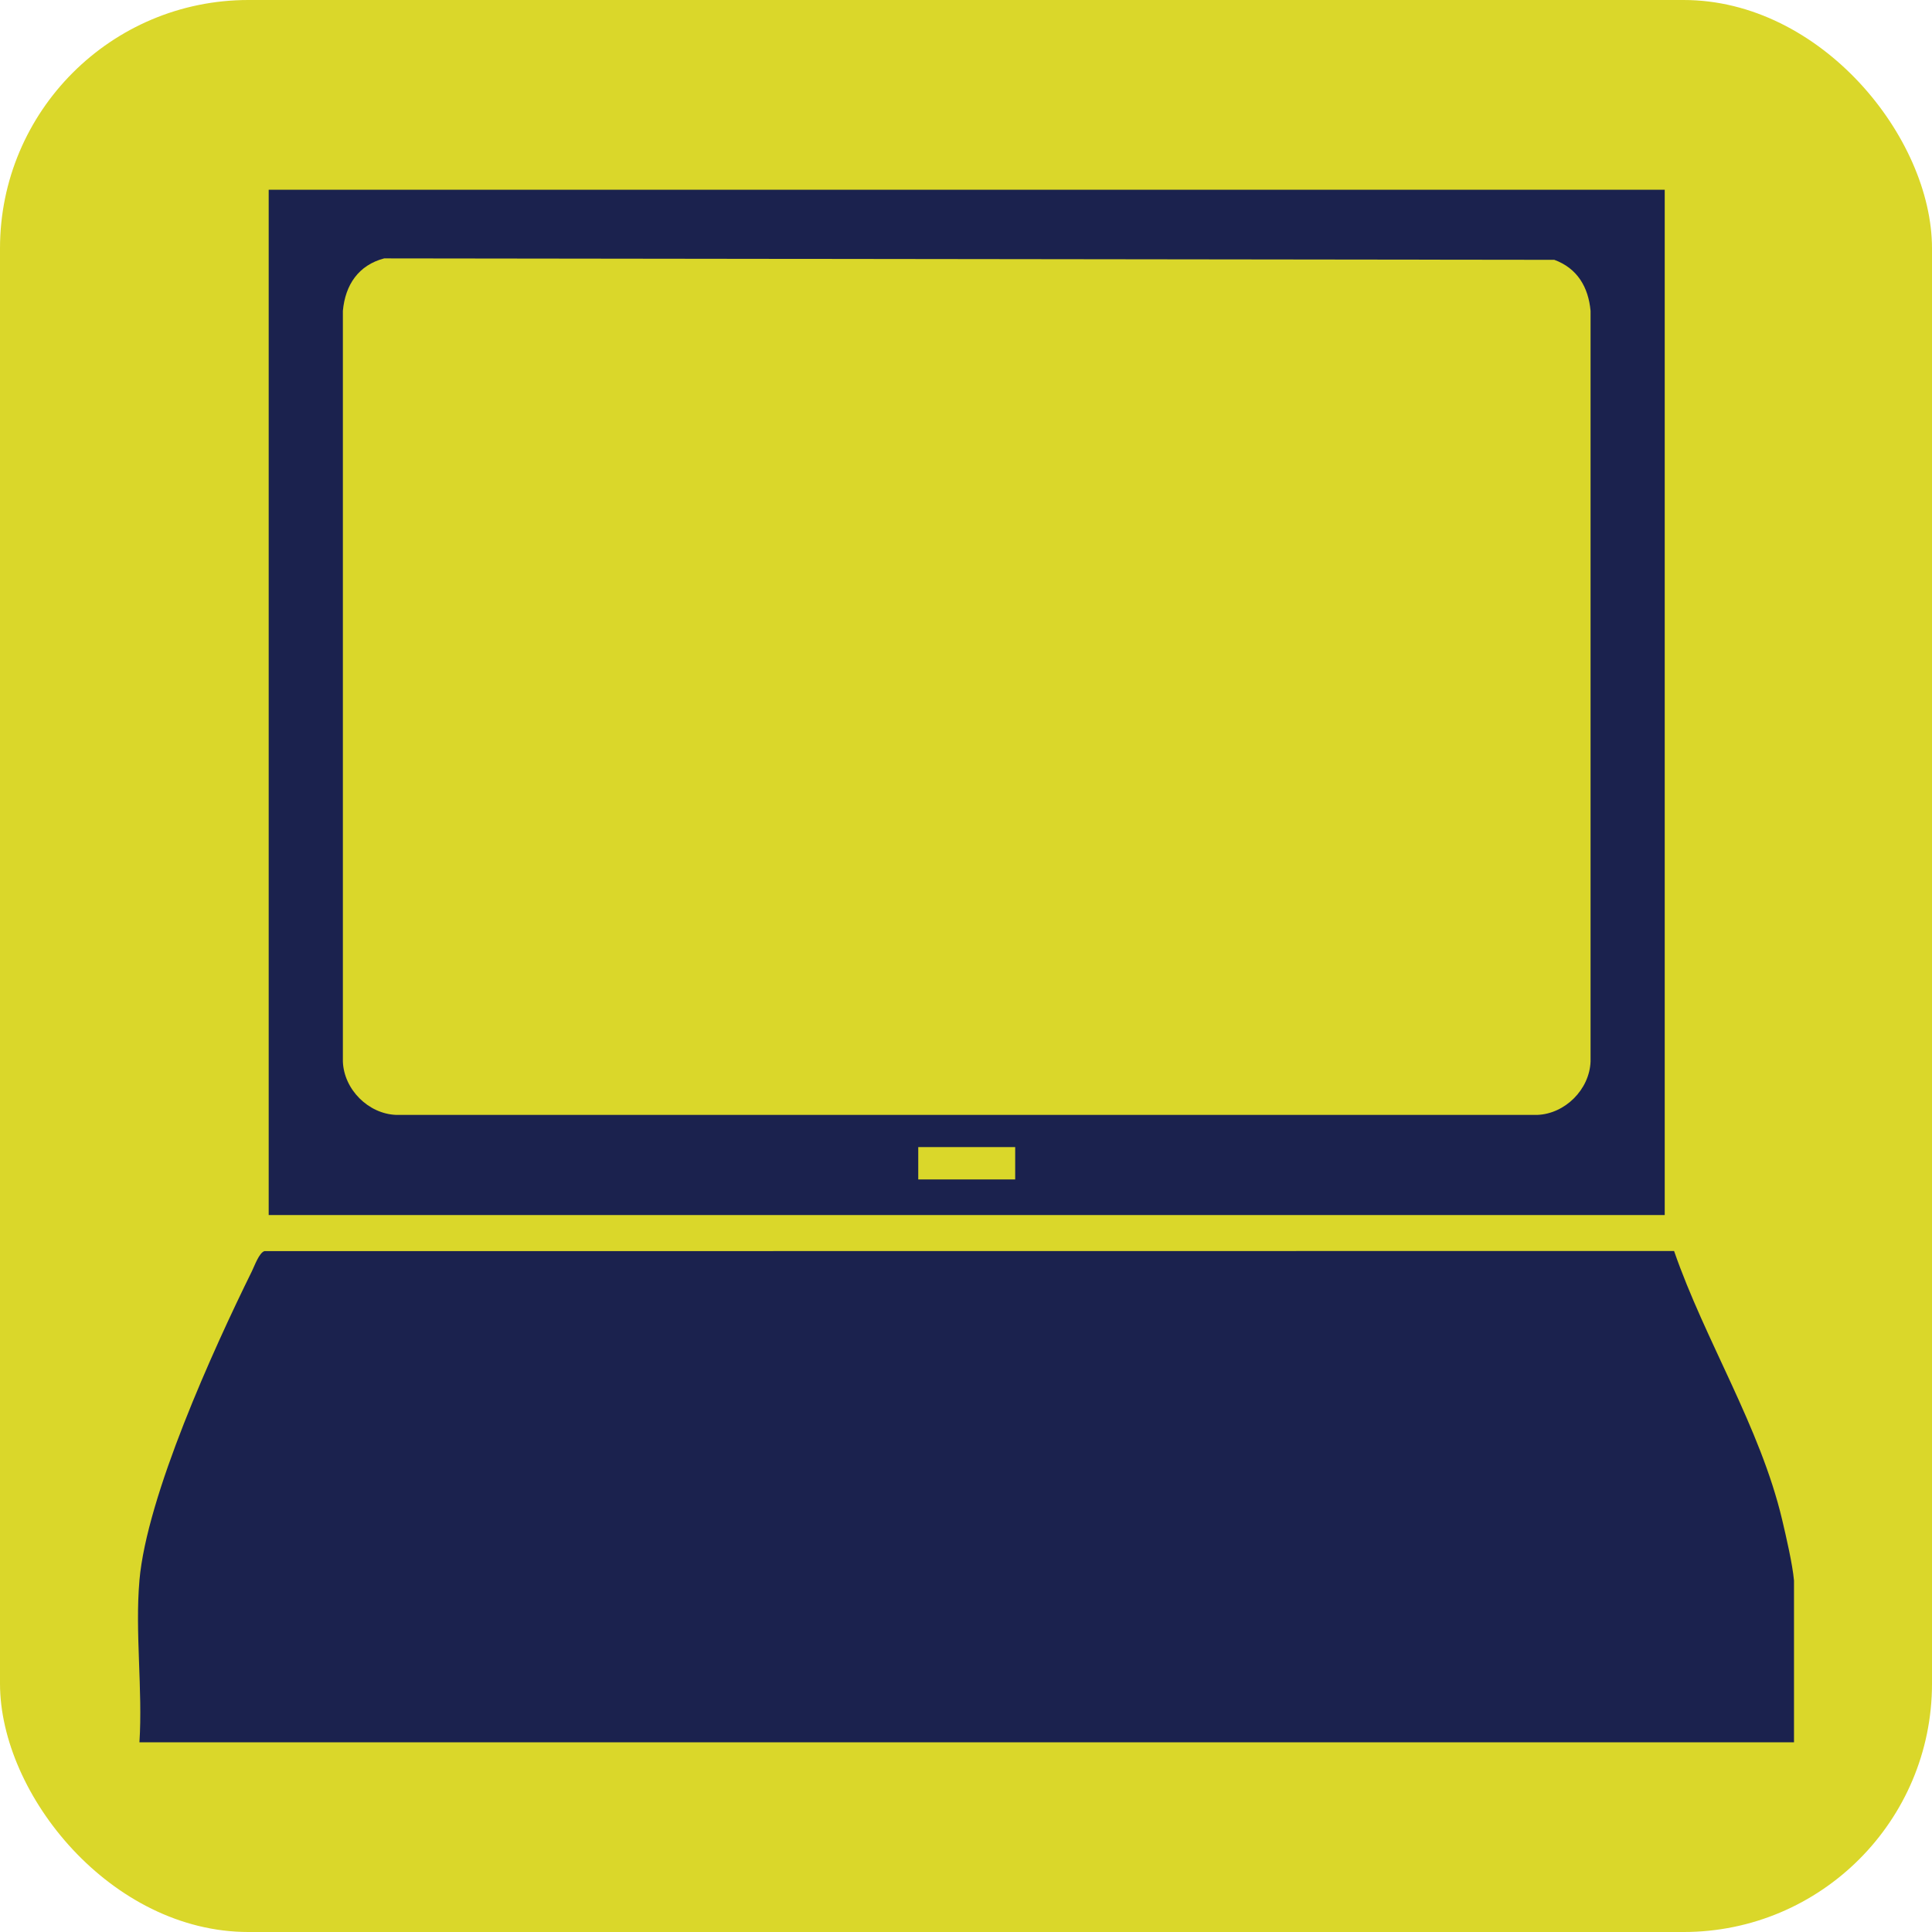
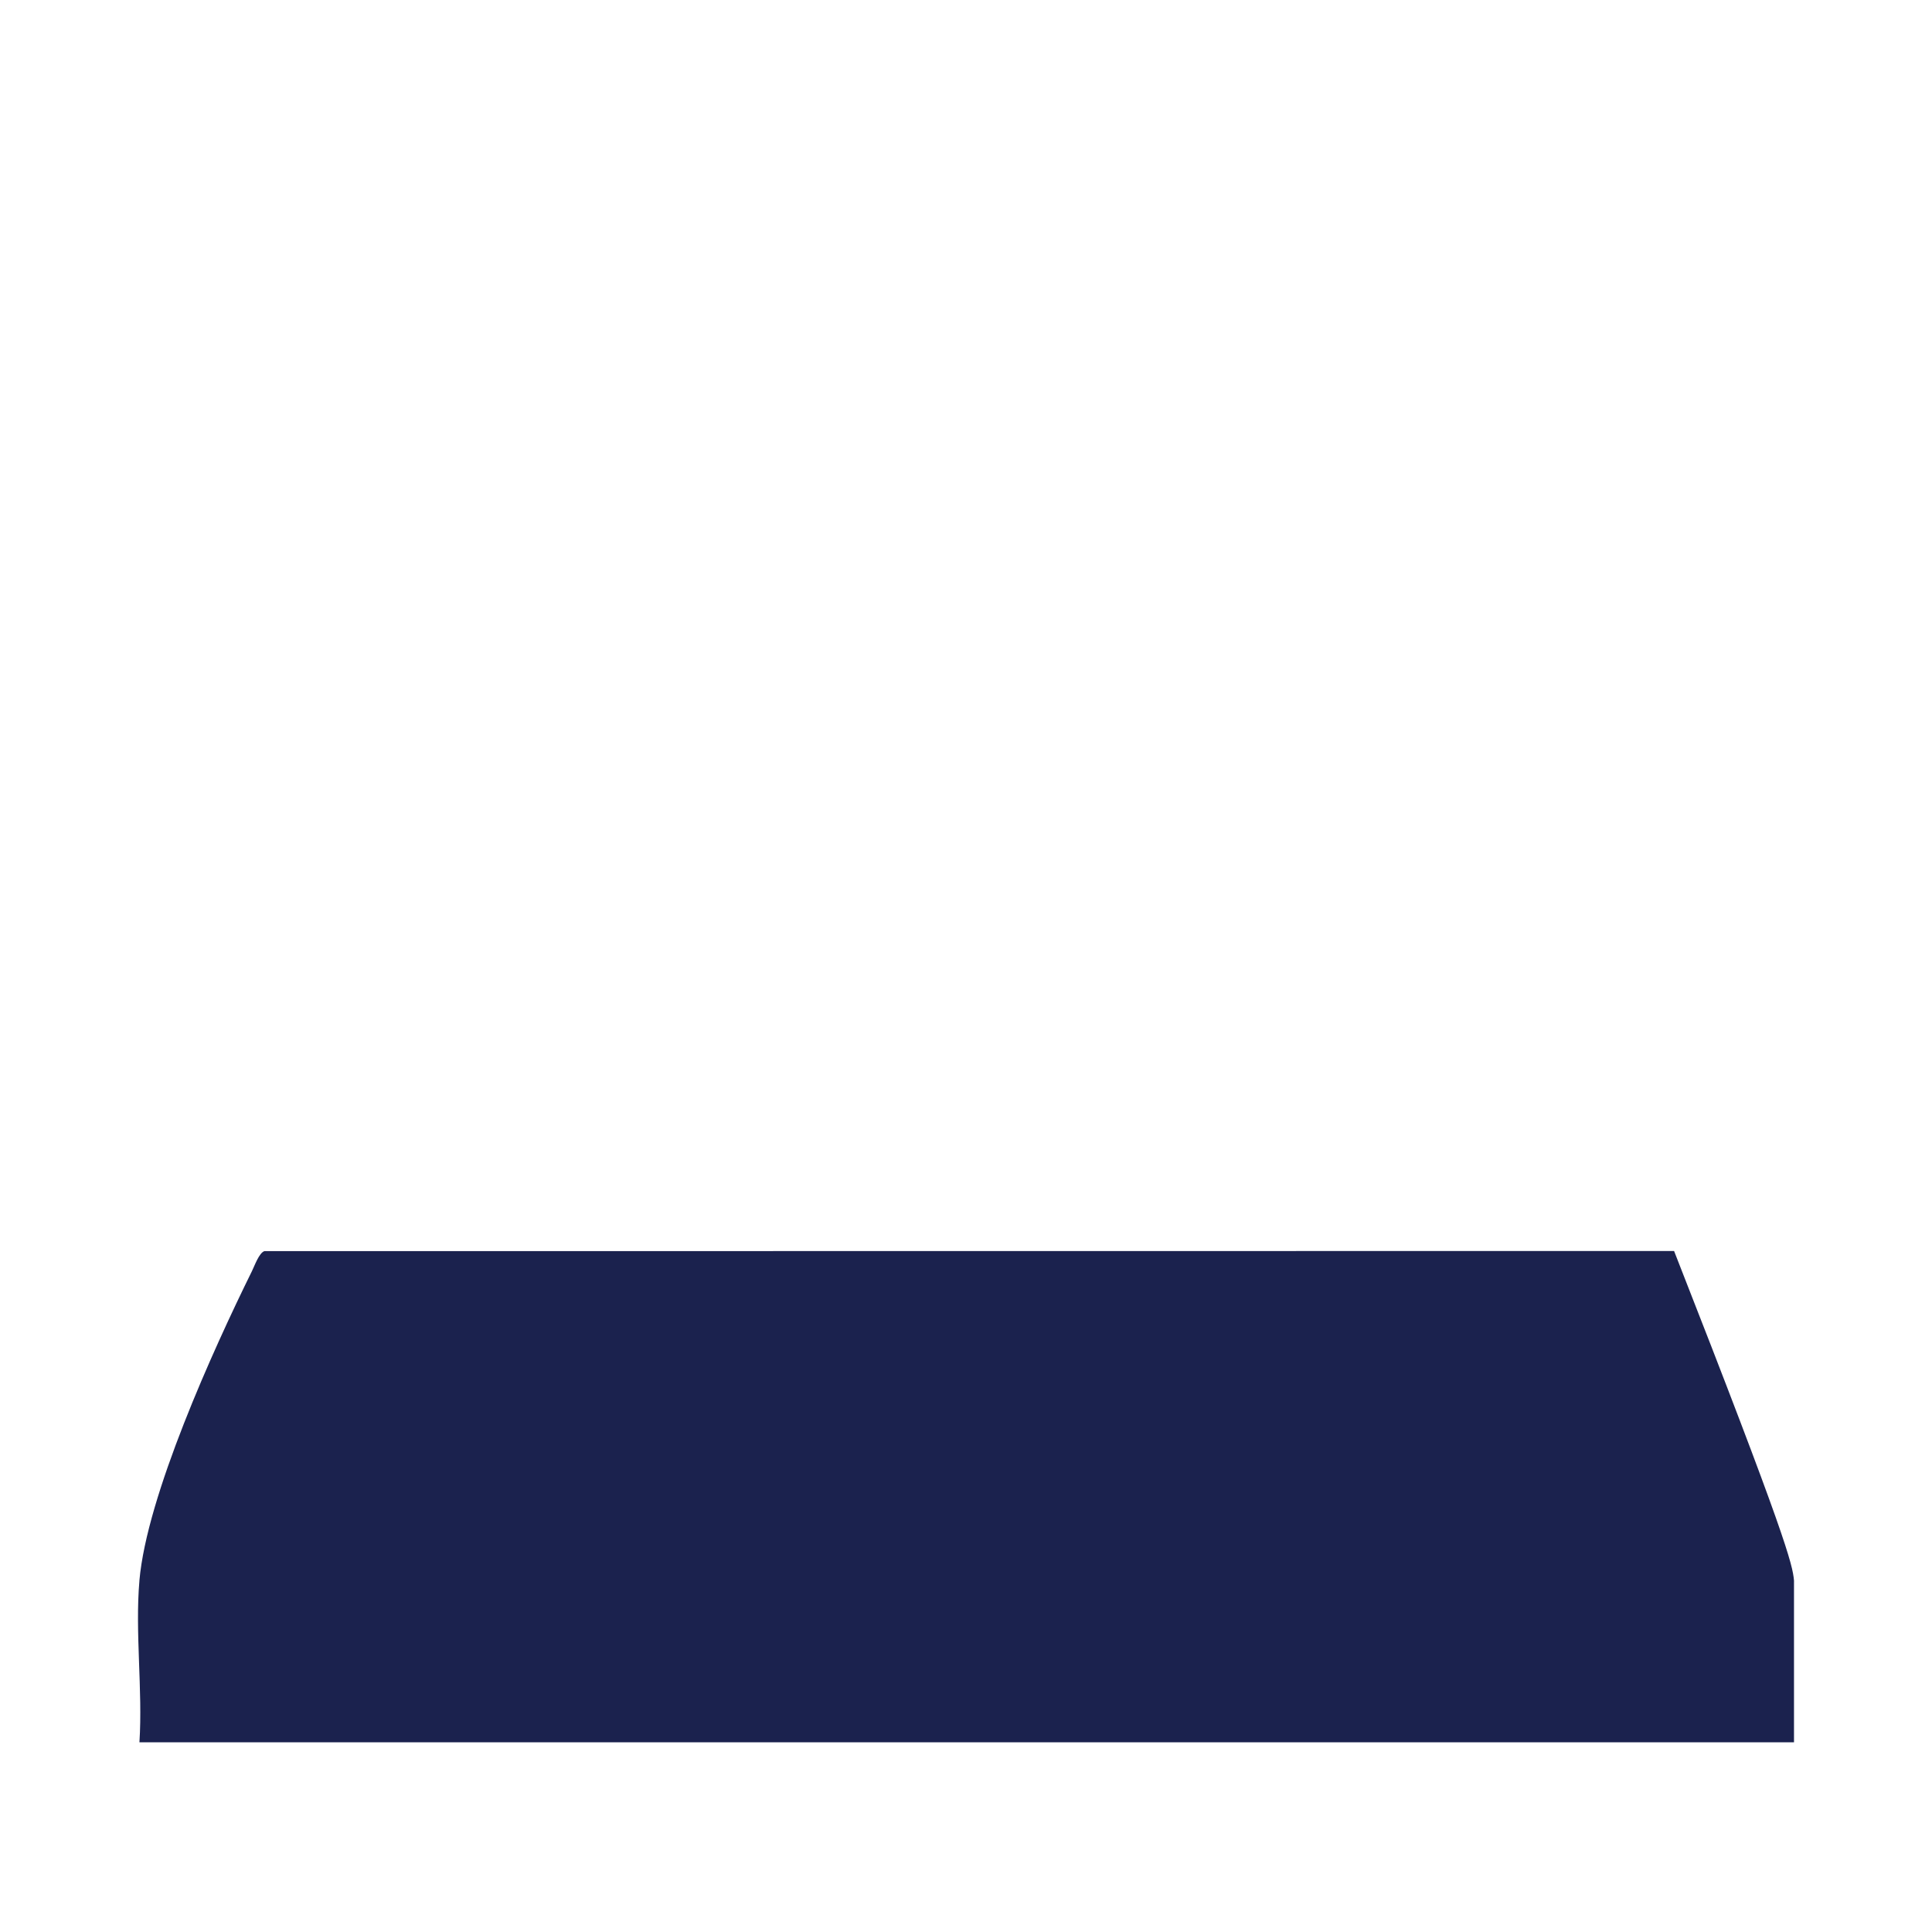
<svg xmlns="http://www.w3.org/2000/svg" fill="none" height="100%" overflow="visible" preserveAspectRatio="none" style="display: block;" viewBox="0 0 70 70" width="100%">
  <g id="Frame 186">
-     <rect fill="#DAD72A" height="70" rx="9" width="70" />
    <g id="EDU-ICONS-05 1">
-       <path d="M5.051 57.265C5.319 54.196 7.723 48.905 9.129 46.054C9.225 45.858 9.386 45.398 9.578 45.331L60.655 45.326C61.782 48.581 63.774 51.701 64.57 55.06C64.713 55.666 64.948 56.679 65 57.266V63.126H5.052C5.174 61.231 4.888 59.137 5.052 57.266L5.051 57.265Z" fill="#1B224E" id="Vector" />
-       <path d="M9.735 6.874H60.316V44.023H9.735V6.874ZM13.919 9.362C12.986 9.607 12.508 10.325 12.423 11.264V38.461C12.46 39.47 13.343 40.358 14.356 40.395H55.696C56.705 40.358 57.591 39.474 57.629 38.461V11.264C57.551 10.399 57.145 9.718 56.316 9.414L13.92 9.362H13.919ZM33.27 41.562V42.734H36.782V41.562H33.27Z" fill="#1B224E" id="Vector_2" />
+       <path d="M5.051 57.265C5.319 54.196 7.723 48.905 9.129 46.054C9.225 45.858 9.386 45.398 9.578 45.331L60.655 45.326C64.713 55.666 64.948 56.679 65 57.266V63.126H5.052C5.174 61.231 4.888 59.137 5.052 57.266L5.051 57.265Z" fill="#1B224E" id="Vector" />
    </g>
  </g>
</svg>